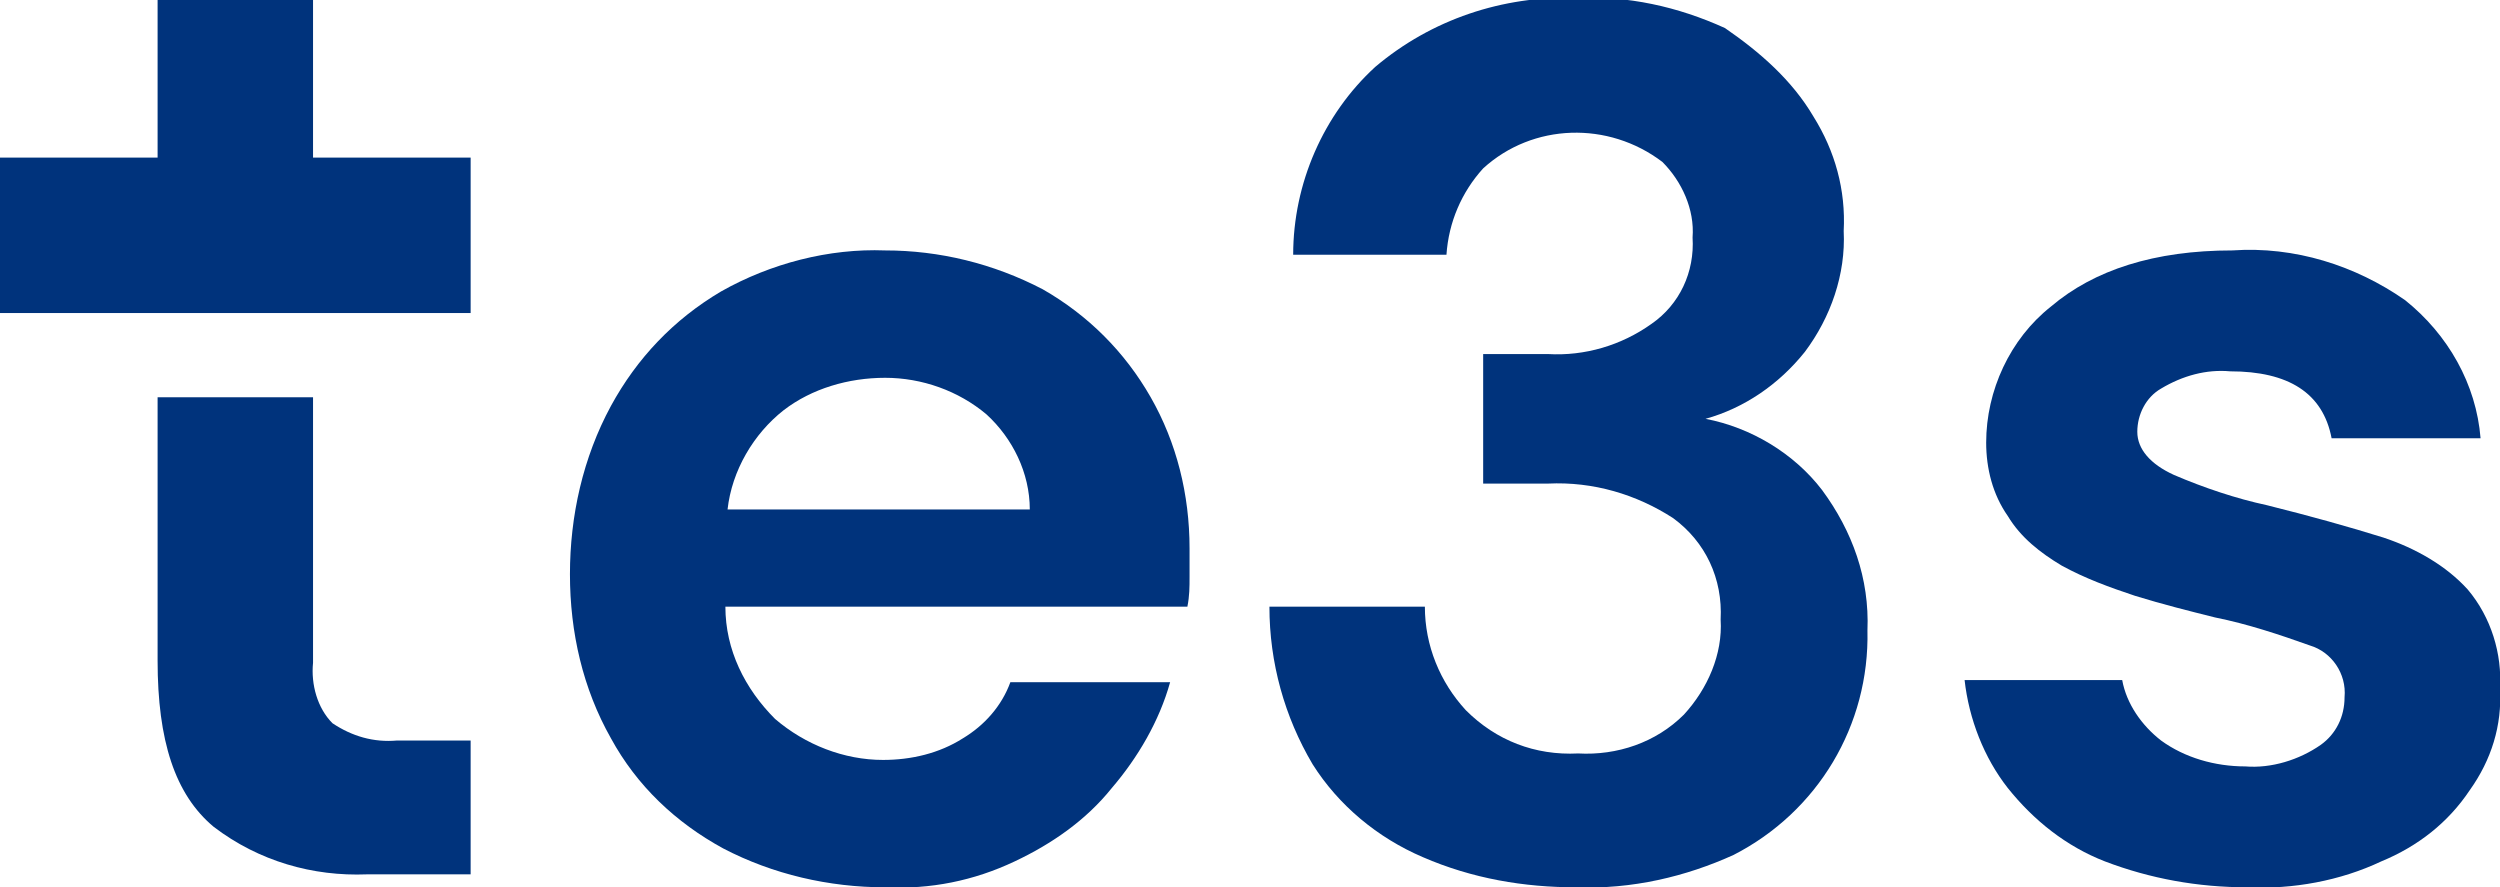
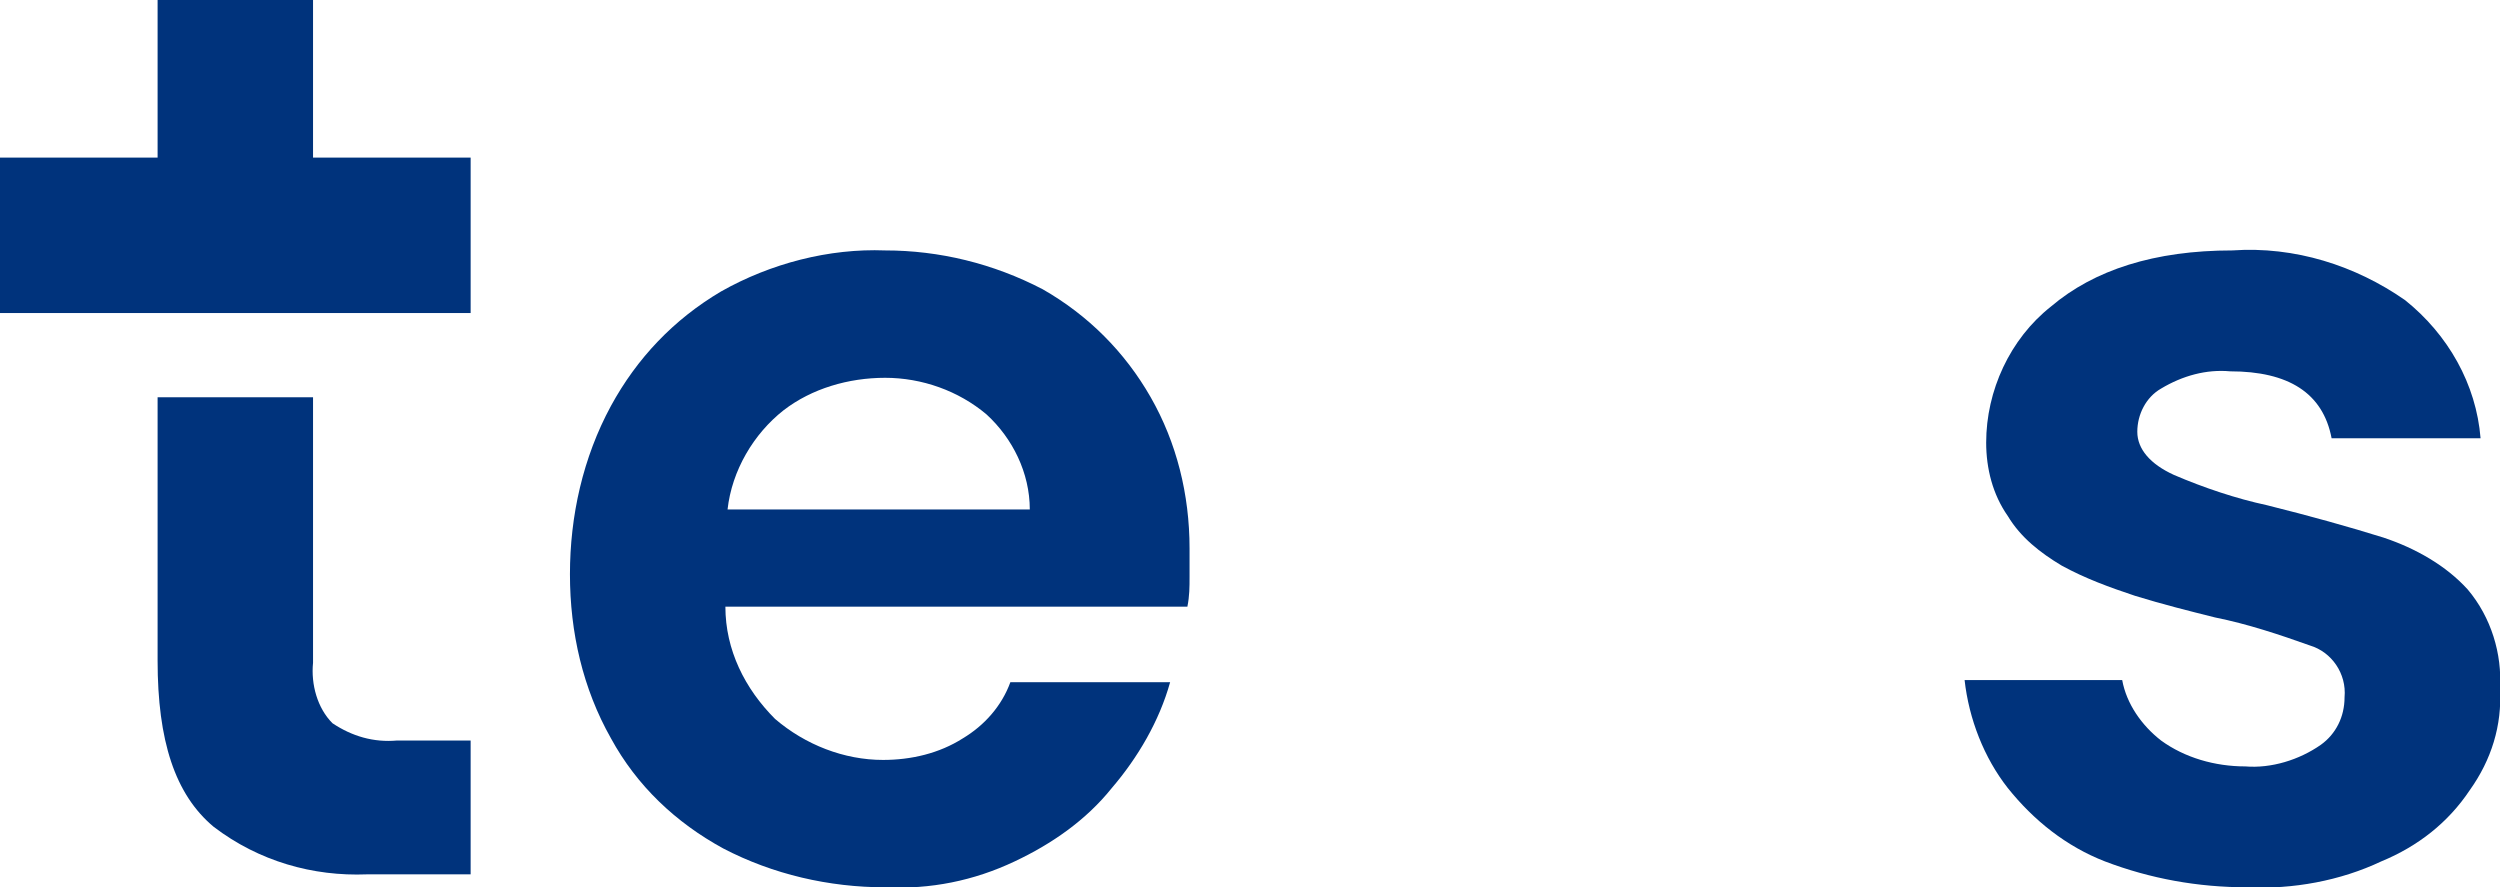
<svg xmlns="http://www.w3.org/2000/svg" id="Vrstva_1" x="0px" y="0px" viewBox="0 0 115.8 41.1" style="enable-background:new 0 0 115.8 41.1;" xml:space="preserve">
  <style type="text/css">	.st0{fill:#00337C;}</style>
  <g id="Layer_2">
    <g id="Layer_1-2">
      <path class="st0" d="M14.5,18.4v12.3c-0.1,1,0.2,2.1,0.9,2.8c0.9,0.6,1.9,0.9,3,0.8h3.4v6.2H17c-2.5,0.1-5-0.6-7.1-2.2   c-1.8-1.5-2.6-4-2.6-7.7V18.4H14.5z" />
      <path class="st0" d="M41,41.1c-2.6,0-5.2-0.6-7.5-1.8c-2.2-1.2-4-2.9-5.2-5.1c-1.3-2.3-1.9-4.9-1.9-7.6c0-2.7,0.6-5.4,1.9-7.8   c1.2-2.2,2.9-4,5.1-5.3c2.3-1.3,5-2,7.6-1.9c2.5,0,5,0.6,7.3,1.8c2.1,1.2,3.8,2.9,5,5c1.2,2.1,1.8,4.5,1.8,7v1.3   c0,0.5,0,0.9-0.1,1.4H33.6c0,2,0.9,3.8,2.3,5.2c1.4,1.2,3.2,1.9,5,1.9c1.3,0,2.6-0.3,3.7-1c1-0.6,1.8-1.5,2.2-2.6h7.4   c-0.5,1.8-1.5,3.5-2.7,4.9c-1.2,1.5-2.8,2.6-4.5,3.4C45.1,40.8,43.1,41.2,41,41.1z M41,17.5c-1.7,0-3.4,0.5-4.7,1.5   c-1.4,1.1-2.4,2.8-2.6,4.6h14c0-1.7-0.8-3.3-2-4.4C44.4,18.1,42.7,17.5,41,17.5L41,17.5z" />
-       <path class="st0" d="M73,41.1c-2.4,0-4.8-0.4-7.1-1.4c-2.1-0.9-3.9-2.4-5.1-4.3c-1.3-2.2-2-4.7-2-7.3H66c0,1.8,0.7,3.5,1.9,4.8   c1.4,1.4,3.2,2.1,5.2,2c1.8,0.1,3.6-0.5,4.9-1.8c1.1-1.2,1.8-2.8,1.7-4.4c0.1-1.9-0.7-3.6-2.2-4.7c-1.7-1.1-3.7-1.7-5.8-1.6h-3v-6   h3c1.7,0.1,3.4-0.4,4.8-1.4c1.3-0.9,2-2.4,1.9-4c0.1-1.3-0.5-2.6-1.4-3.5c-2.5-1.9-6-1.8-8.3,0.3c-1,1.1-1.6,2.5-1.7,4h-7.1   c0-3.3,1.4-6.5,3.8-8.7c2.6-2.2,5.9-3.3,9.3-3.2c2.4-0.1,4.7,0.4,6.9,1.4C81.5,2.4,83,3.7,84,5.4c1,1.6,1.5,3.4,1.4,5.3   c0.1,2-0.6,4-1.8,5.6c-1.2,1.5-2.8,2.6-4.6,3.1c2.1,0.4,4.1,1.6,5.4,3.3c1.4,1.9,2.2,4.1,2.1,6.5c0.1,4.4-2.3,8.4-6.2,10.4   C78.1,40.6,75.6,41.2,73,41.1z" />
      <path class="st0" d="M104.1,41.1c-2.3,0-4.5-0.4-6.6-1.2c-1.8-0.7-3.3-1.9-4.5-3.4c-1.1-1.4-1.8-3.2-2-5h7.3   c0.2,1.1,0.9,2.1,1.8,2.8c1.1,0.8,2.5,1.2,3.9,1.2c1.2,0.1,2.5-0.3,3.5-1c0.7-0.5,1.1-1.3,1.1-2.2c0.1-1.1-0.6-2.1-1.6-2.4   c-1.4-0.5-2.9-1-4.4-1.3c-1.2-0.3-2.4-0.6-3.7-1c-1.2-0.4-2.3-0.8-3.4-1.4c-1-0.6-1.9-1.3-2.5-2.3c-0.7-1-1-2.2-1-3.4   c0-2.4,1.1-4.8,3-6.3c2-1.7,4.8-2.6,8.4-2.6c2.9-0.2,5.7,0.7,8,2.3c2,1.6,3.3,3.9,3.5,6.4H108c-0.4-2.1-2-3.1-4.7-3.1   c-1.1-0.1-2.2,0.2-3.2,0.8c-0.7,0.4-1.1,1.2-1.1,2c0,0.8,0.6,1.5,1.7,2c1.4,0.6,2.9,1.1,4.3,1.4c2,0.5,3.8,1,5.4,1.5   c1.5,0.5,2.9,1.3,3.9,2.4c1.1,1.3,1.6,3,1.5,4.6c0.1,1.7-0.4,3.3-1.4,4.7c-1,1.5-2.4,2.6-4.1,3.3   C108.4,40.8,106.2,41.2,104.1,41.1z" />
      <polygon class="st0" points="14.5,7.3 14.5,0 7.3,0 7.3,7.3 0,7.3 0,14.5 21.8,14.5 21.8,7.3   " />
    </g>
  </g>
</svg>